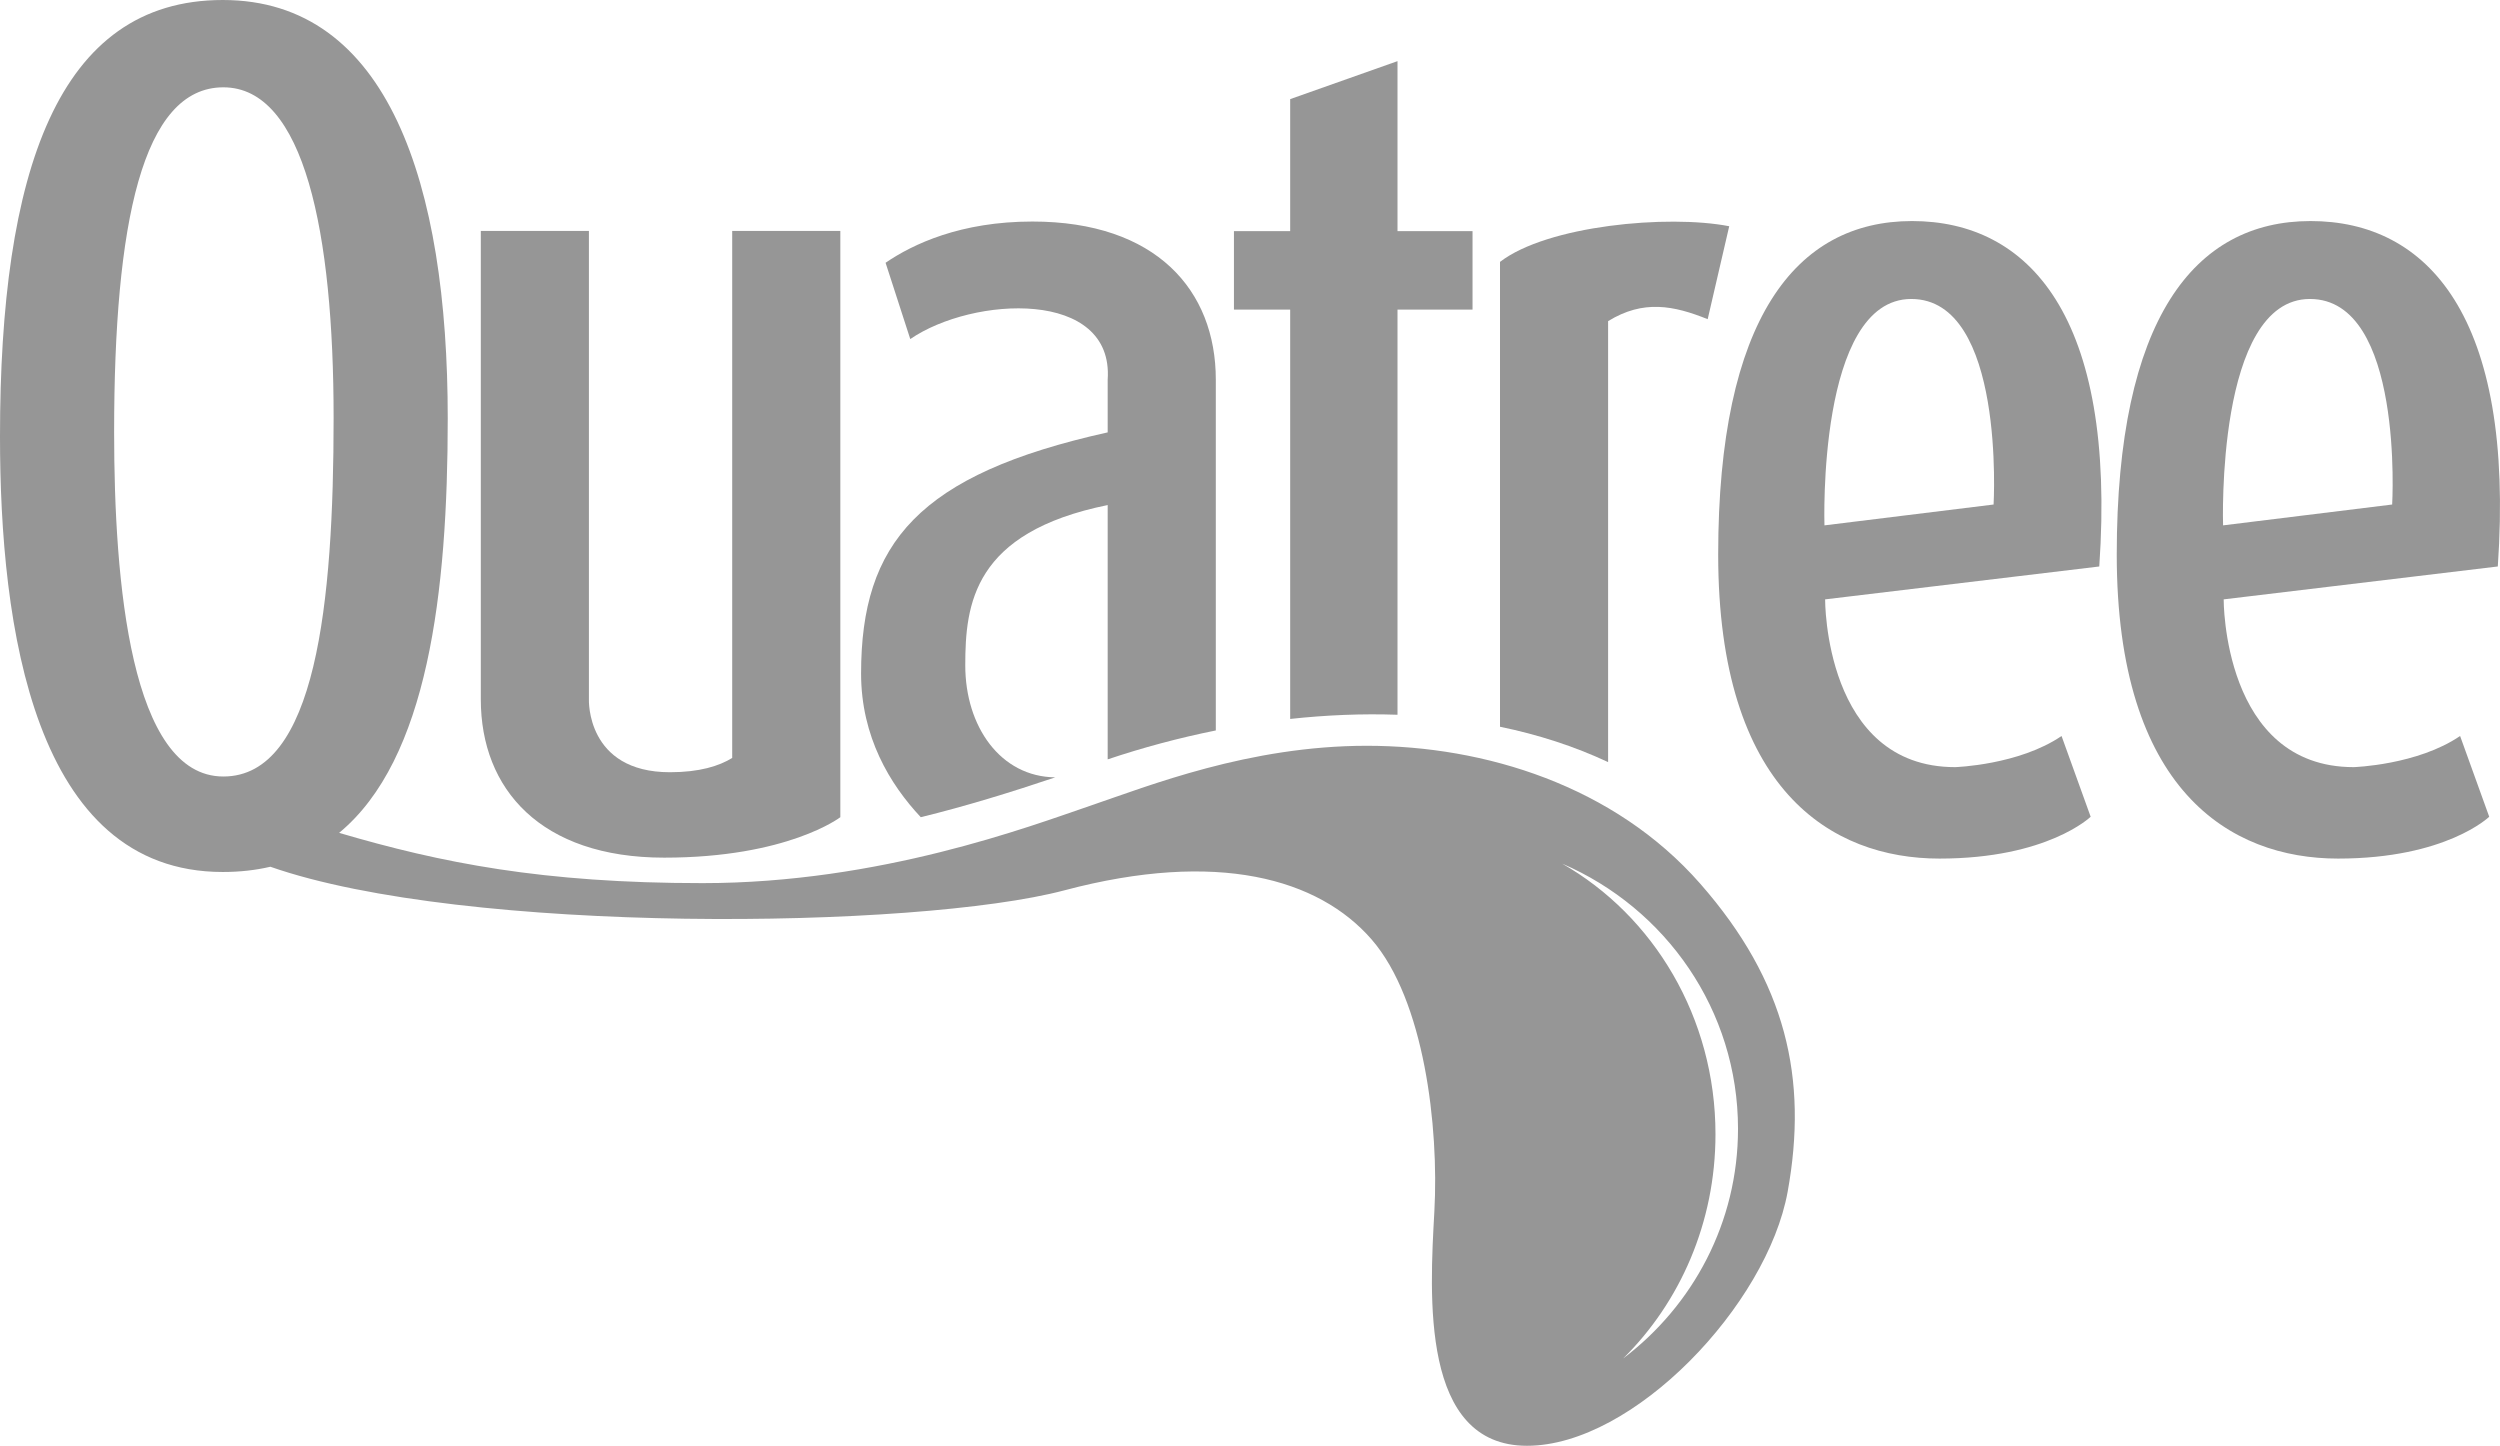
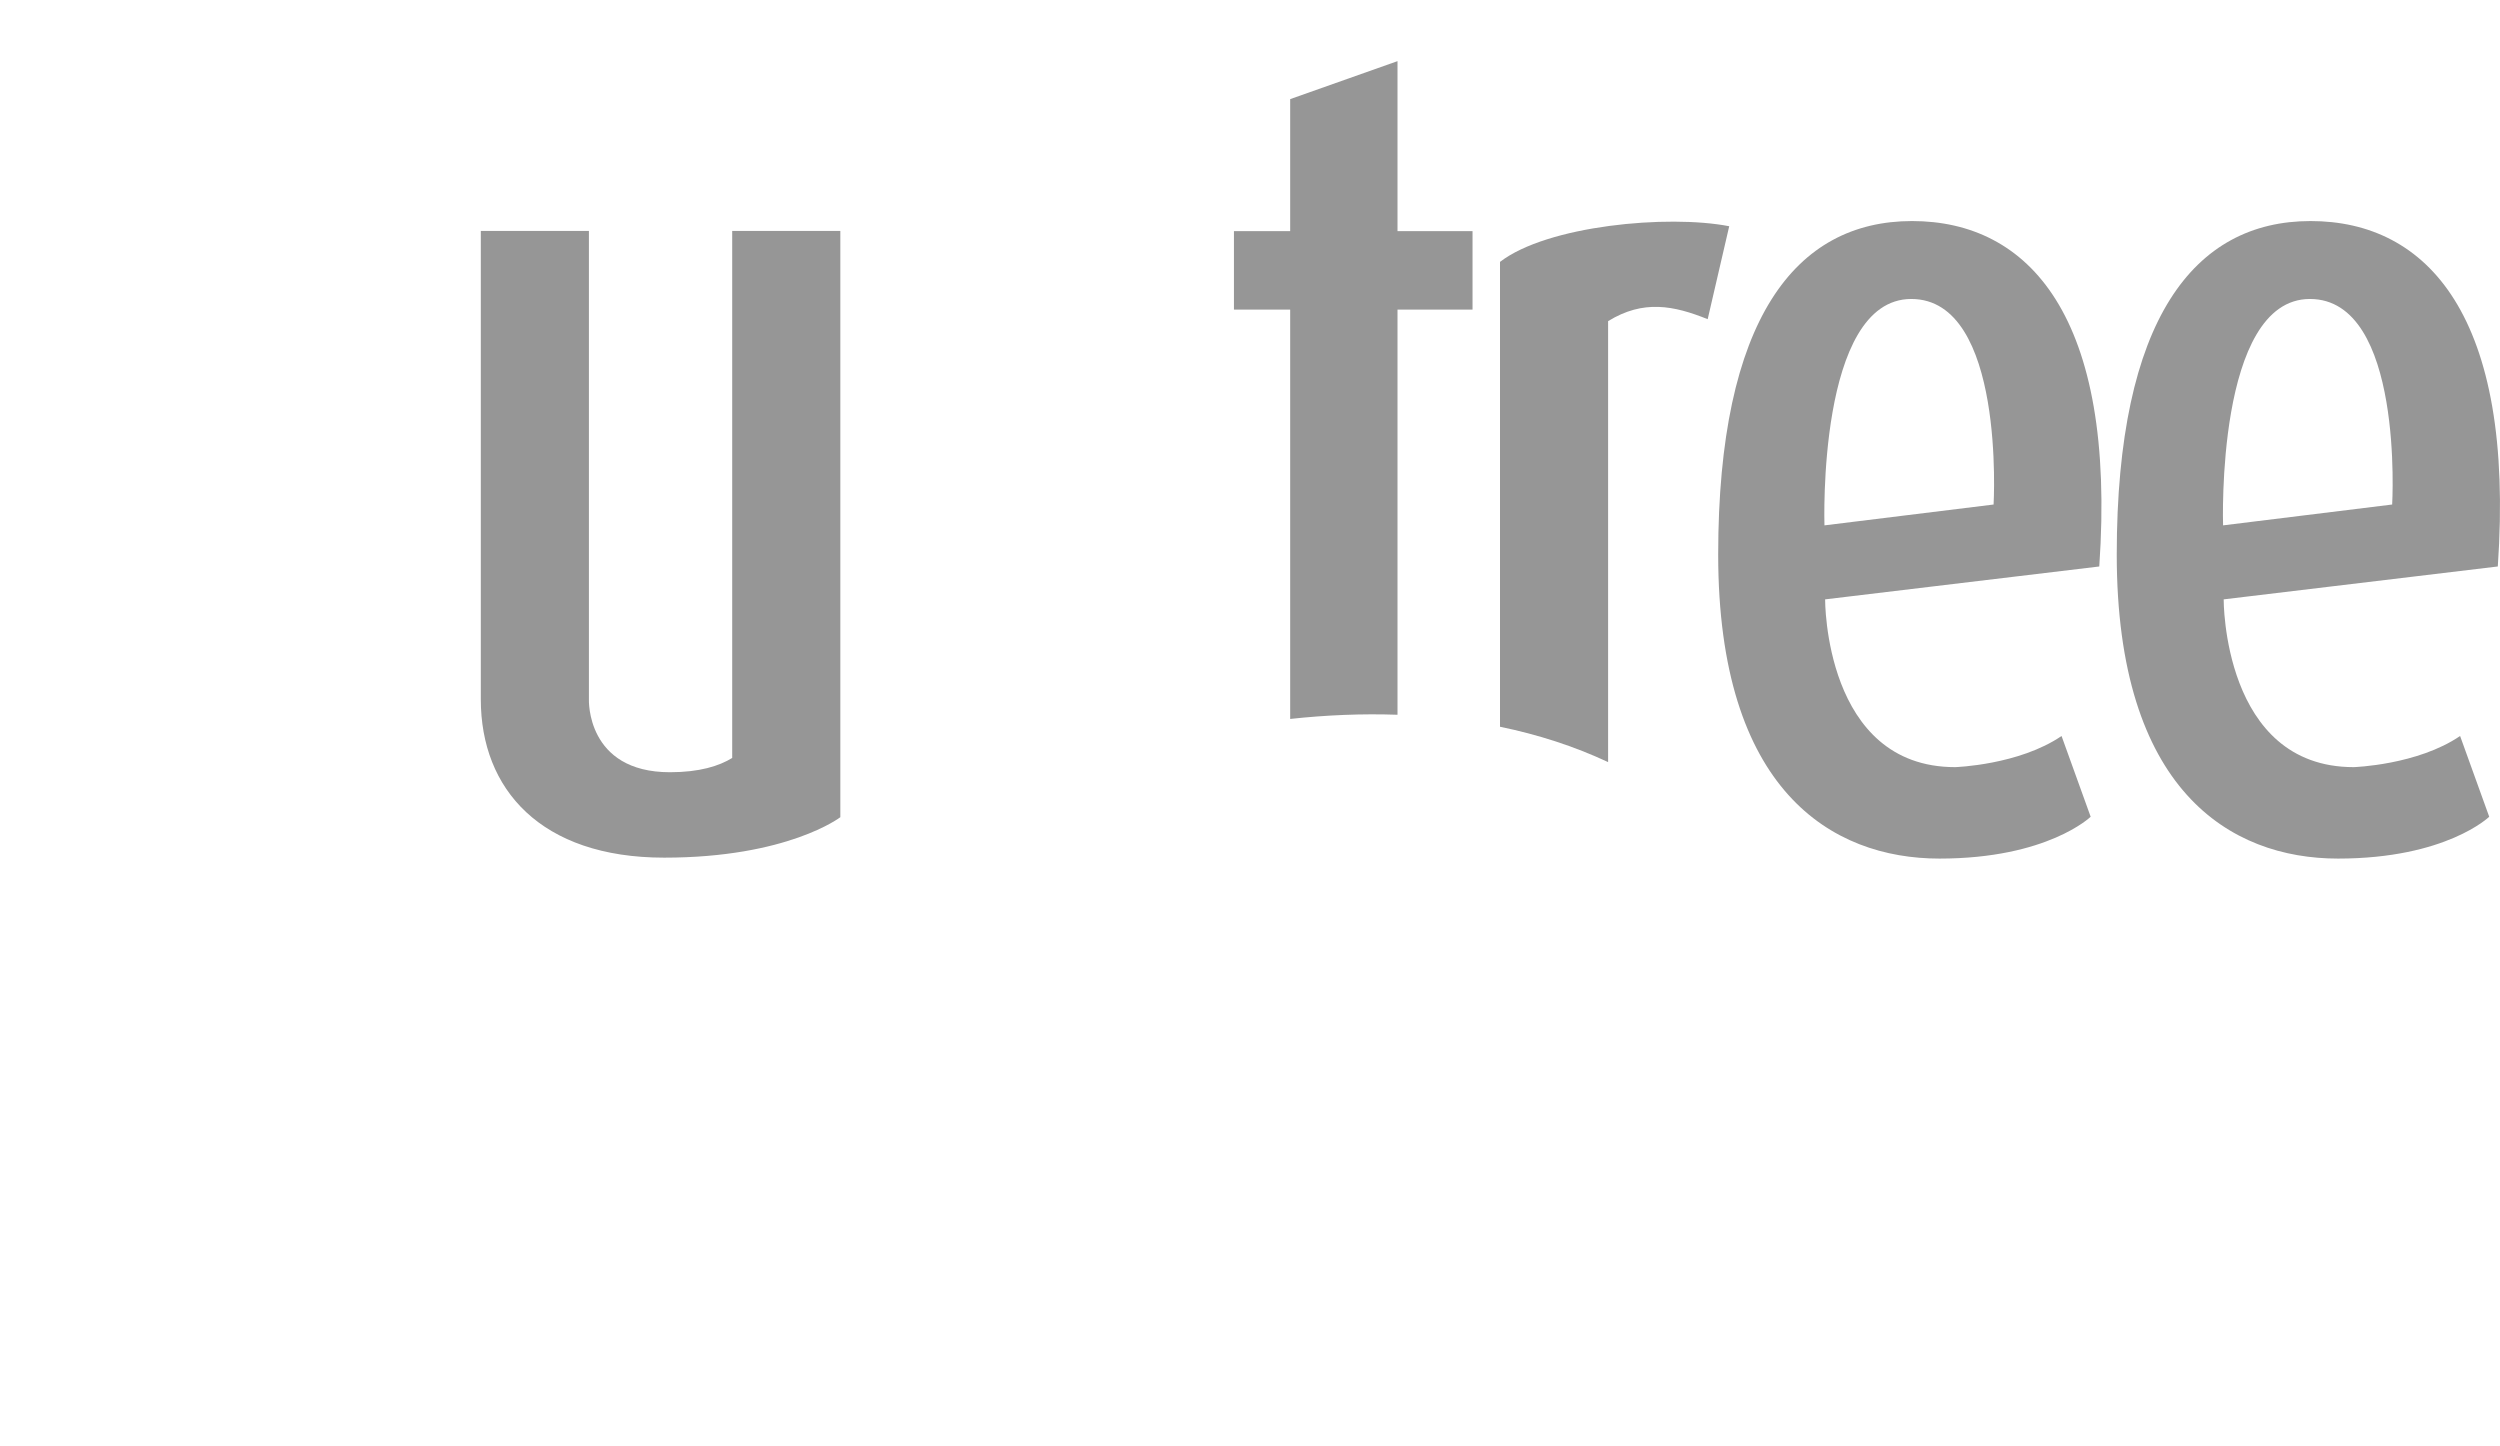
<svg xmlns="http://www.w3.org/2000/svg" width="83" height="48" viewBox="0 0 83 48" fill="none">
  <path fill-rule="evenodd" clip-rule="evenodd" d="M60.572 17.442L66.187 16.75C66.187 16.75 66.585 9.926 63.455 9.926C60.326 9.926 60.572 17.442 60.572 17.442ZM68.443 24.434L69.41 27.116C69.41 27.116 67.982 28.505 64.391 28.505C60.8 28.505 57.044 26.226 57.044 18.411C57.044 10.595 59.614 7.339 63.48 7.339C67.345 7.339 70.272 10.476 69.696 18.807L60.594 19.899C60.594 19.899 60.559 25.469 64.912 25.469C64.912 25.469 67.026 25.402 68.444 24.435L68.443 24.434Z" fill="#969696" />
  <path fill-rule="evenodd" clip-rule="evenodd" d="M73.806 17.442L79.42 16.75C79.42 16.75 79.818 9.926 76.689 9.926C73.559 9.926 73.806 17.442 73.806 17.442ZM81.675 24.434L82.642 27.116C82.642 27.116 81.215 28.505 77.623 28.505C74.032 28.505 70.276 26.226 70.276 18.411C70.276 10.595 72.846 7.339 76.711 7.339C80.577 7.339 83.504 10.476 82.927 18.807L73.826 19.899C73.826 19.899 73.791 25.469 78.143 25.469C78.143 25.469 80.257 25.402 81.675 24.435L81.675 24.434Z" fill="#969696" />
  <path fill-rule="evenodd" clip-rule="evenodd" d="M24.309 7.667H27.899V27.131C27.899 27.131 26.155 28.474 22.051 28.474C17.947 28.474 15.963 26.194 15.963 23.223V7.667H19.552V23.223C19.552 23.223 19.456 25.638 22.243 25.638C23.223 25.638 23.875 25.432 24.309 25.164V7.667Z" fill="#969696" />
-   <path fill-rule="evenodd" clip-rule="evenodd" d="M56.45 29.341C53.595 26.084 49.289 24.76 45.379 24.76C41.469 24.76 38.153 26.085 36.176 26.758C34.2 27.431 29.213 29.32 23.327 29.32C18.008 29.32 14.644 28.646 11.259 27.651C14.204 25.217 14.865 19.683 14.865 13.884C14.865 6.111 12.888 0 7.397 0C1.906 0 0 5.721 0 14.491C0 20.787 1.115 28.95 7.397 28.95C7.964 28.95 8.489 28.89 8.976 28.776C15.433 31.034 30.435 30.859 35.342 29.558C40.416 28.212 43.776 29.167 45.534 31.186C47.291 33.205 47.774 37.417 47.621 40.217C47.467 43.018 47.16 48 50.696 48C54.232 48 58.669 43.322 59.35 39.566C60.031 35.81 59.306 32.597 56.45 29.341ZM7.415 25.78C4.336 25.78 3.789 19.329 3.789 14.352C3.789 7.42 4.724 2.899 7.415 2.899C10.106 2.899 11.076 7.729 11.076 13.872C11.076 20.015 10.495 25.78 7.415 25.78ZM53.889 45.101C55.775 43.238 56.954 40.592 56.954 37.657C56.954 33.777 54.896 30.402 51.864 28.673C55.301 30.153 57.702 33.537 57.702 37.476C57.702 40.584 56.207 43.346 53.889 45.101Z" fill="#969696" />
  <path fill-rule="evenodd" clip-rule="evenodd" d="M49.8 24.128V8.695C51.37 7.486 55.371 7.115 57.41 7.511L56.695 10.597C55.572 10.145 54.56 9.94 53.389 10.662V25.302C52.263 24.774 51.057 24.387 49.8 24.128Z" fill="#969696" />
  <path fill-rule="evenodd" clip-rule="evenodd" d="M46.397 2.03L42.834 3.291V7.674H40.967V10.279H42.834V23.869C44.027 23.739 45.221 23.689 46.397 23.73V10.279H48.888V7.674H46.397V2.03Z" fill="#969696" />
-   <path fill-rule="evenodd" clip-rule="evenodd" d="M29.401 8.724C30.315 8.099 31.899 7.355 34.276 7.355C38.381 7.355 40.365 9.634 40.365 12.605V24.251C39.144 24.497 37.94 24.82 36.775 25.211V16.768C32.307 17.674 32.047 20.062 32.047 22.091C32.047 24.12 33.214 25.789 35.035 25.808C33.535 26.312 32.06 26.766 30.57 27.131C29.549 26.044 28.588 24.463 28.588 22.362C28.588 18.025 30.494 15.75 36.775 14.355V12.605C36.984 9.584 32.3 9.83 30.221 11.257L29.401 8.724Z" fill="#969696" />
</svg>